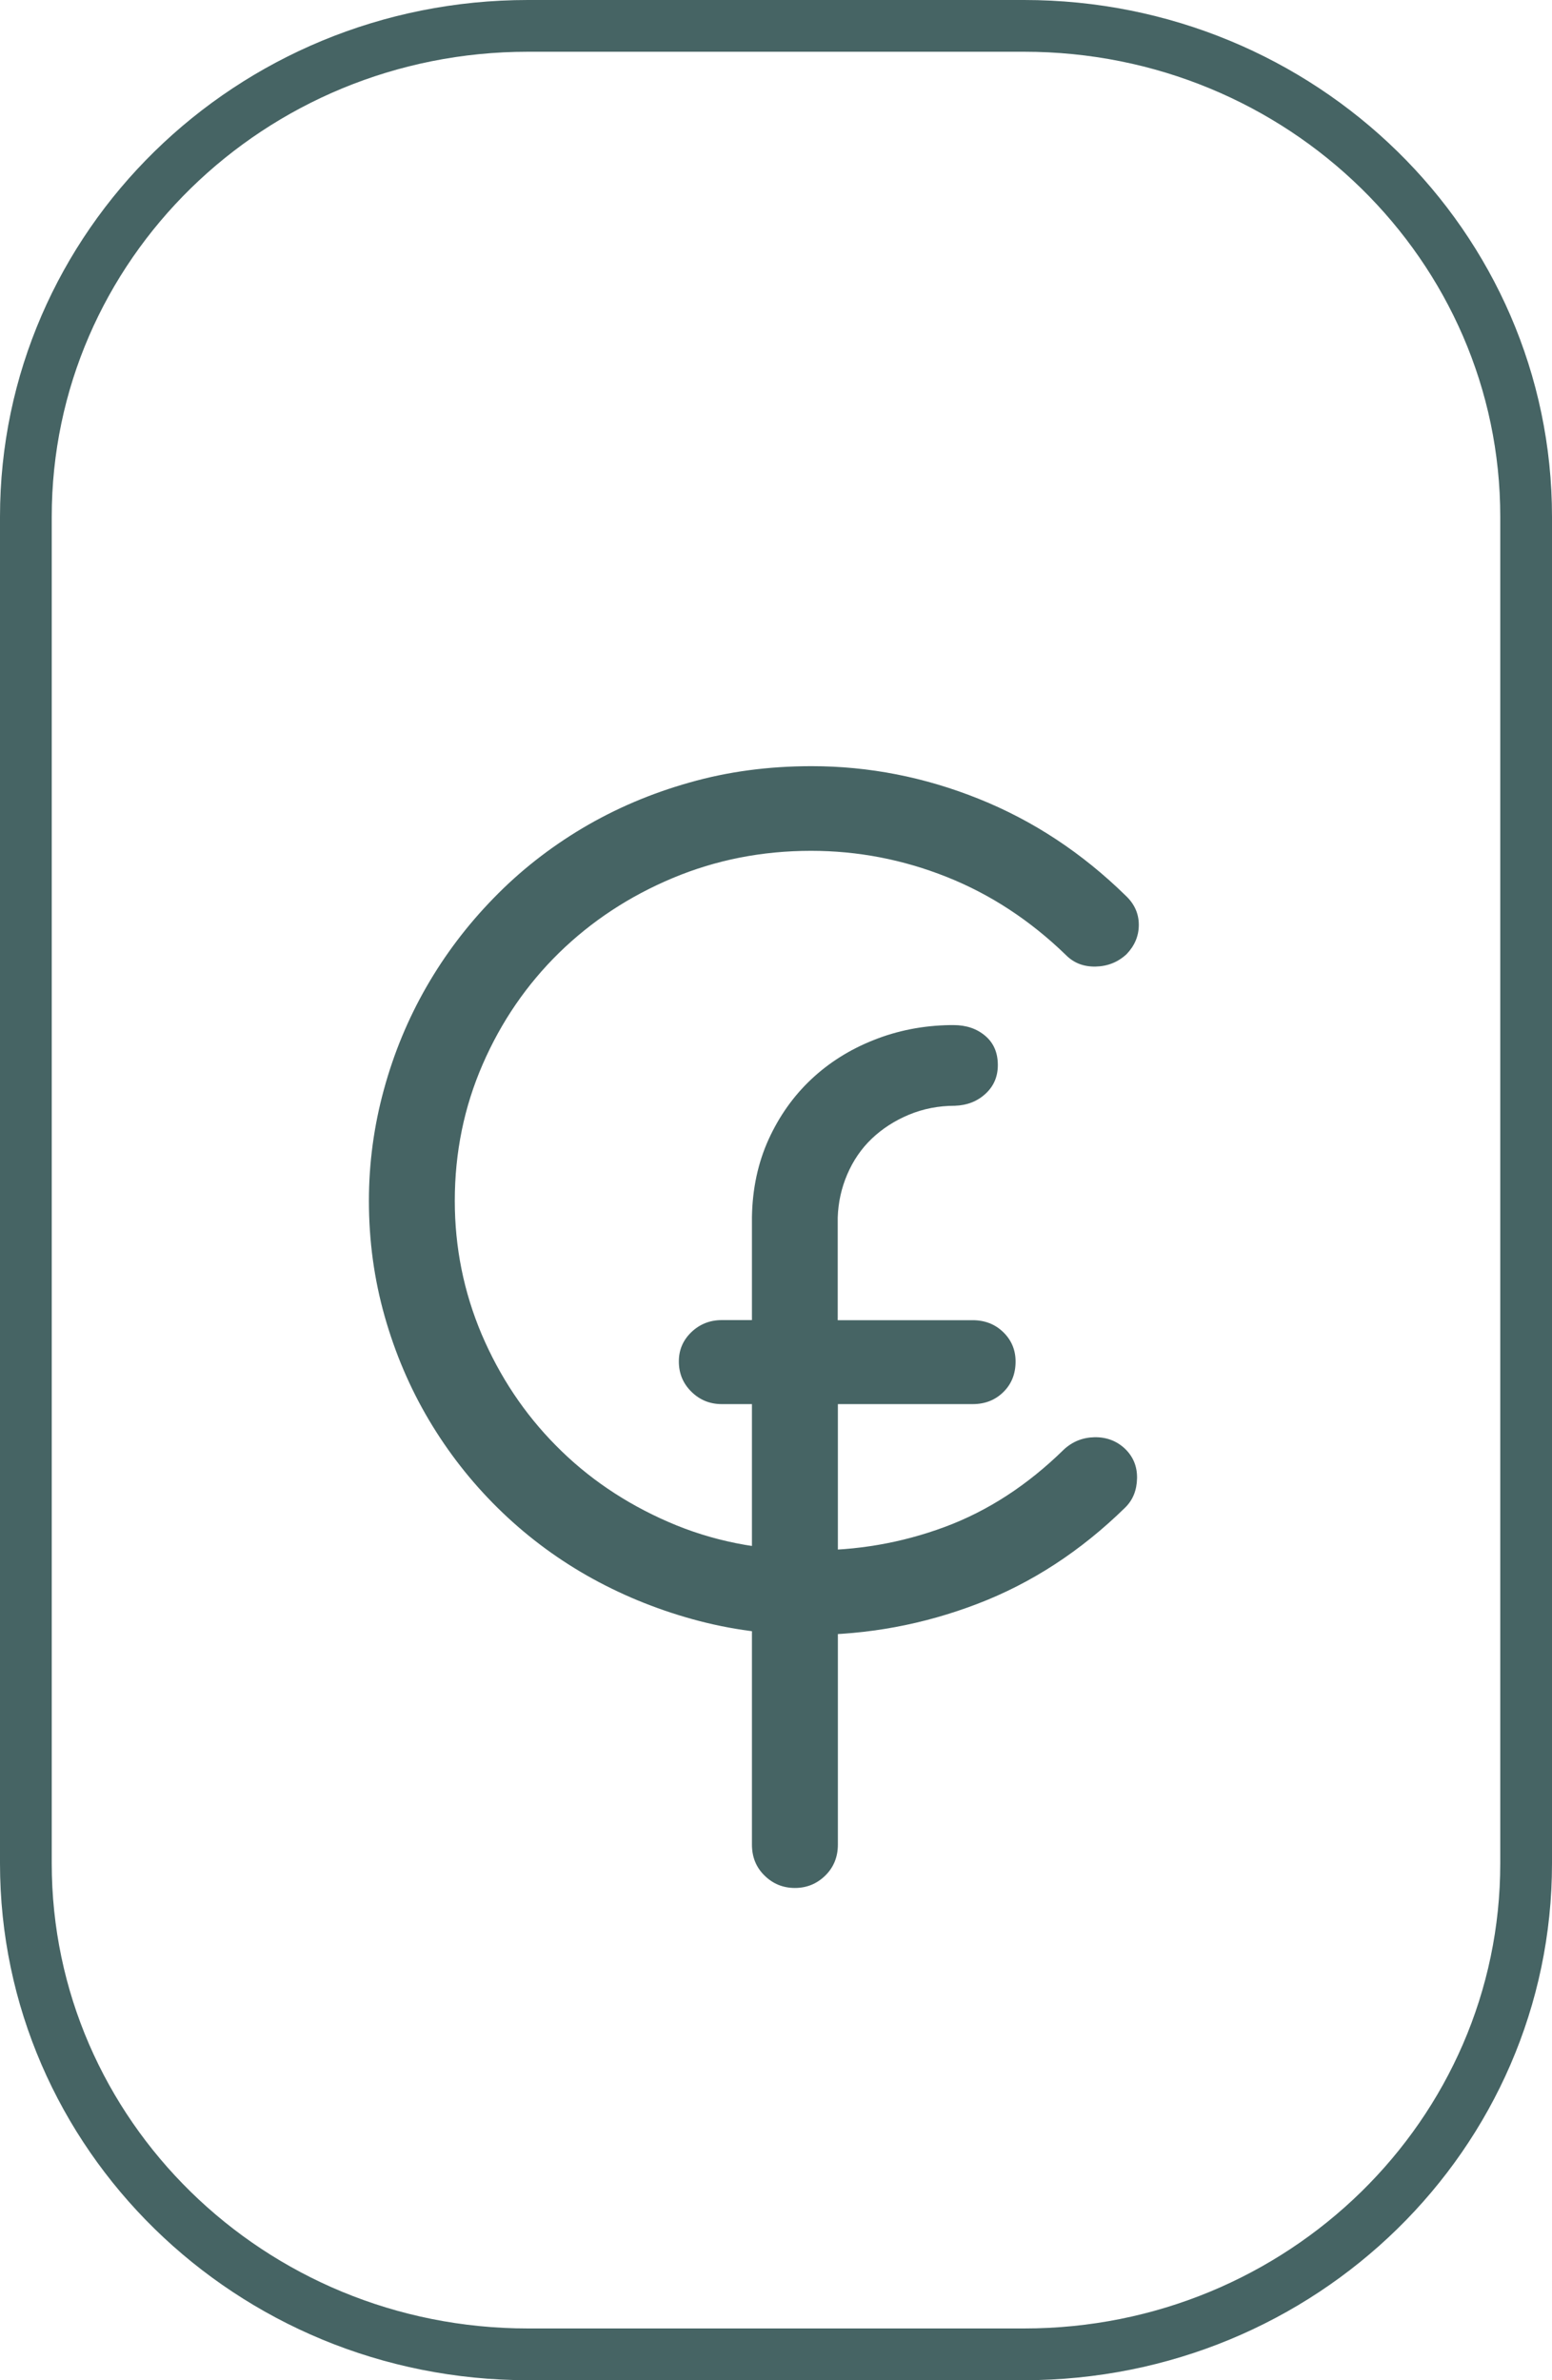
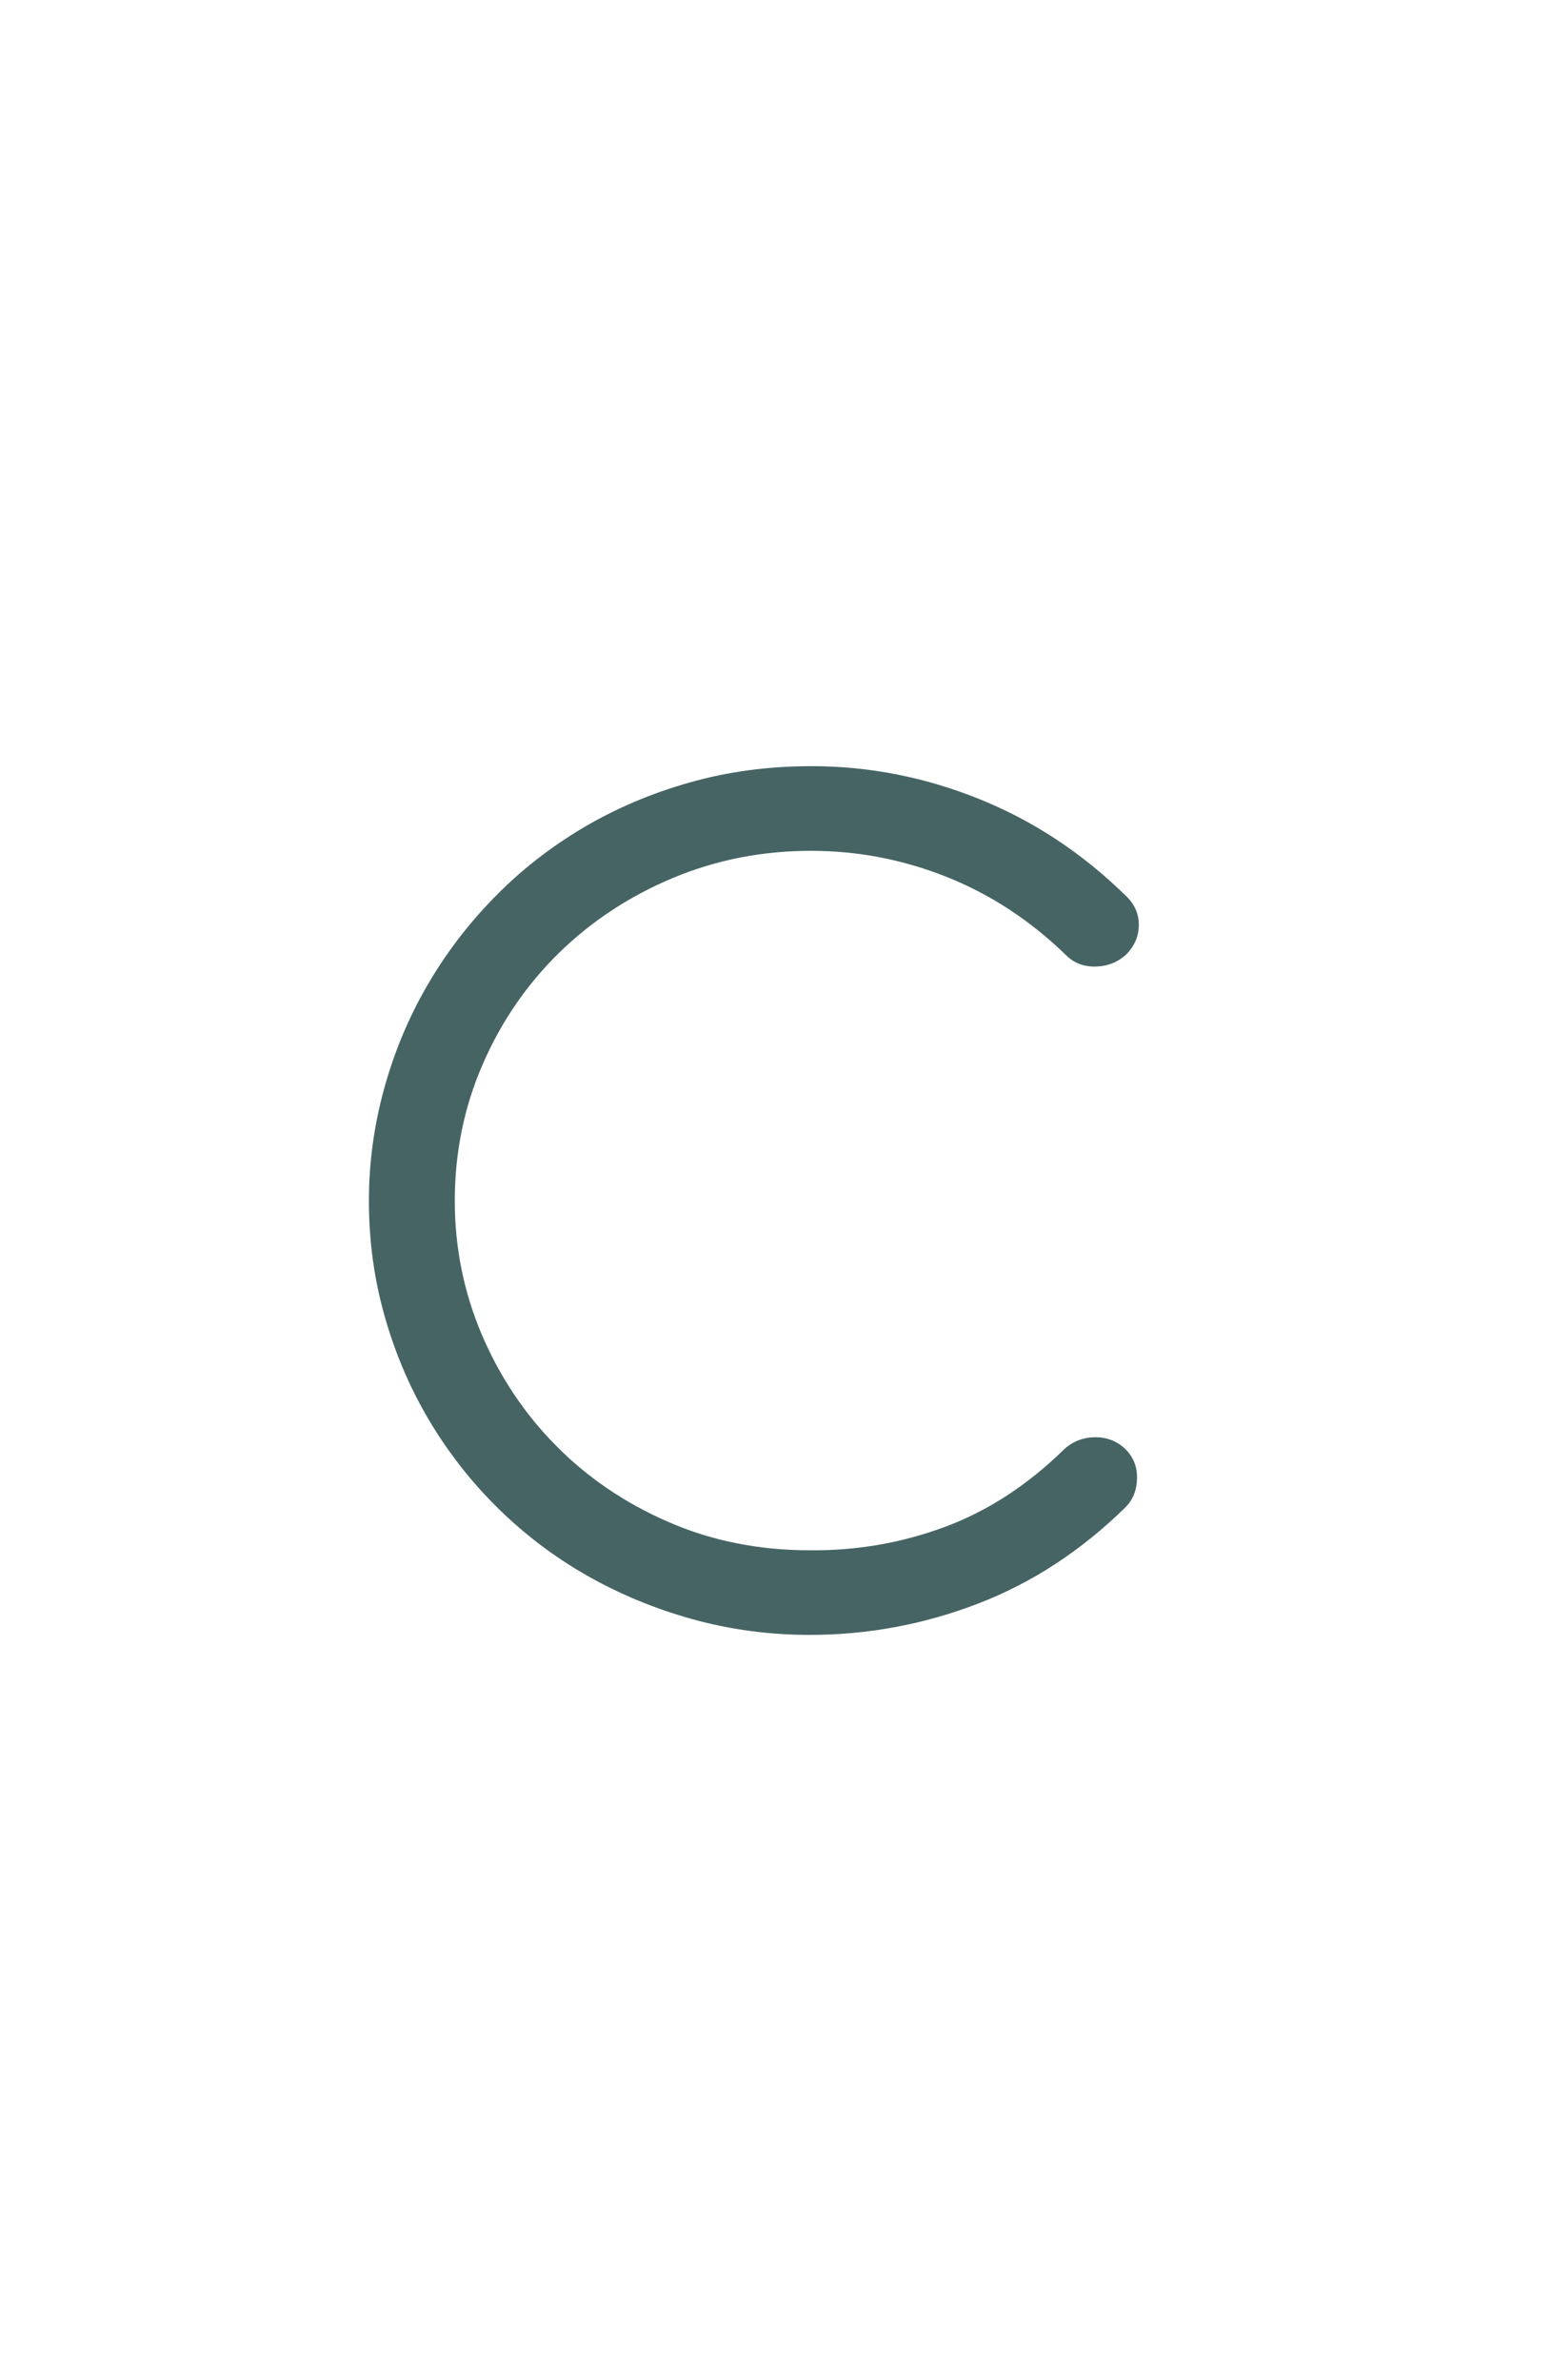
<svg xmlns="http://www.w3.org/2000/svg" width="30" height="46" viewBox="0 0 30 46" fill="none">
  <path d="M22.013 17.873C22.013 18.089 21.933 18.277 21.776 18.441C21.608 18.596 21.41 18.675 21.176 18.68C20.943 18.684 20.753 18.609 20.602 18.455C19.909 17.784 19.141 17.282 18.298 16.947C17.455 16.612 16.582 16.443 15.678 16.443C14.73 16.443 13.837 16.619 12.999 16.971C12.16 17.323 11.43 17.806 10.806 18.415C10.183 19.026 9.69 19.742 9.331 20.567C8.971 21.393 8.791 22.273 8.791 23.208C8.791 24.11 8.965 24.97 9.31 25.786C9.658 26.602 10.135 27.32 10.746 27.937C11.356 28.556 12.081 29.049 12.919 29.413C13.757 29.779 14.668 29.961 15.652 29.961C16.556 29.97 17.425 29.82 18.259 29.511C19.093 29.202 19.861 28.703 20.563 28.015C20.729 27.86 20.928 27.781 21.156 27.776C21.384 27.772 21.577 27.844 21.736 27.989C21.902 28.144 21.983 28.337 21.979 28.569C21.974 28.802 21.898 28.99 21.749 29.136C20.889 29.978 19.936 30.598 18.891 30.997C17.846 31.397 16.767 31.596 15.652 31.596C14.871 31.596 14.116 31.495 13.387 31.293C12.658 31.091 11.979 30.809 11.345 30.449C10.713 30.088 10.138 29.653 9.62 29.142C9.102 28.631 8.66 28.064 8.29 27.441C7.921 26.818 7.637 26.151 7.435 25.437C7.233 24.724 7.131 23.981 7.131 23.208C7.131 22.478 7.228 21.76 7.421 21.056C7.613 20.352 7.888 19.69 8.243 19.072C8.599 18.453 9.03 17.882 9.54 17.359C10.049 16.834 10.623 16.384 11.259 16.005C11.896 15.627 12.584 15.333 13.326 15.124C14.067 14.912 14.855 14.807 15.689 14.807C16.795 14.807 17.873 15.018 18.921 15.439C19.97 15.86 20.915 16.483 21.758 17.308C21.93 17.469 22.013 17.659 22.013 17.873Z" fill="#466464" />
-   <path d="M16.196 25.514H18.8C19.038 25.514 19.235 25.592 19.393 25.745C19.551 25.899 19.631 26.089 19.631 26.313C19.631 26.553 19.551 26.751 19.393 26.905C19.235 27.06 19.038 27.136 18.8 27.136H16.196V35.648C16.196 35.889 16.114 36.089 15.952 36.248C15.789 36.407 15.594 36.487 15.365 36.487C15.137 36.487 14.941 36.407 14.779 36.248C14.616 36.089 14.535 35.89 14.535 35.648V27.136H13.953C13.724 27.136 13.529 27.058 13.366 26.898C13.203 26.738 13.122 26.543 13.122 26.311C13.122 26.088 13.203 25.899 13.366 25.743C13.529 25.589 13.724 25.512 13.953 25.512H14.535V23.522C14.544 22.972 14.652 22.472 14.857 22.02C15.063 21.569 15.337 21.183 15.68 20.86C16.022 20.538 16.424 20.284 16.886 20.101C17.345 19.917 17.84 19.819 18.367 19.811H18.433C18.678 19.811 18.881 19.88 19.044 20.018C19.207 20.156 19.288 20.344 19.288 20.584C19.288 20.808 19.208 20.993 19.05 21.138C18.892 21.284 18.695 21.362 18.458 21.37C18.142 21.37 17.846 21.428 17.569 21.543C17.292 21.659 17.053 21.814 16.851 22.006C16.649 22.199 16.491 22.43 16.377 22.697C16.263 22.963 16.202 23.242 16.193 23.534V25.514H16.196Z" fill="#466464" />
-   <path d="M29.5 36.013C29.5 41.242 25.165 45.5 19.795 45.5H10.205C4.833 45.5 0.5 41.242 0.5 36.013V9.987C0.5 4.758 4.833 0.5 10.205 0.5H19.795C25.165 0.5 29.5 4.758 29.5 9.987V36.013Z" stroke="#466464" stroke-miterlimit="10" />
</svg>